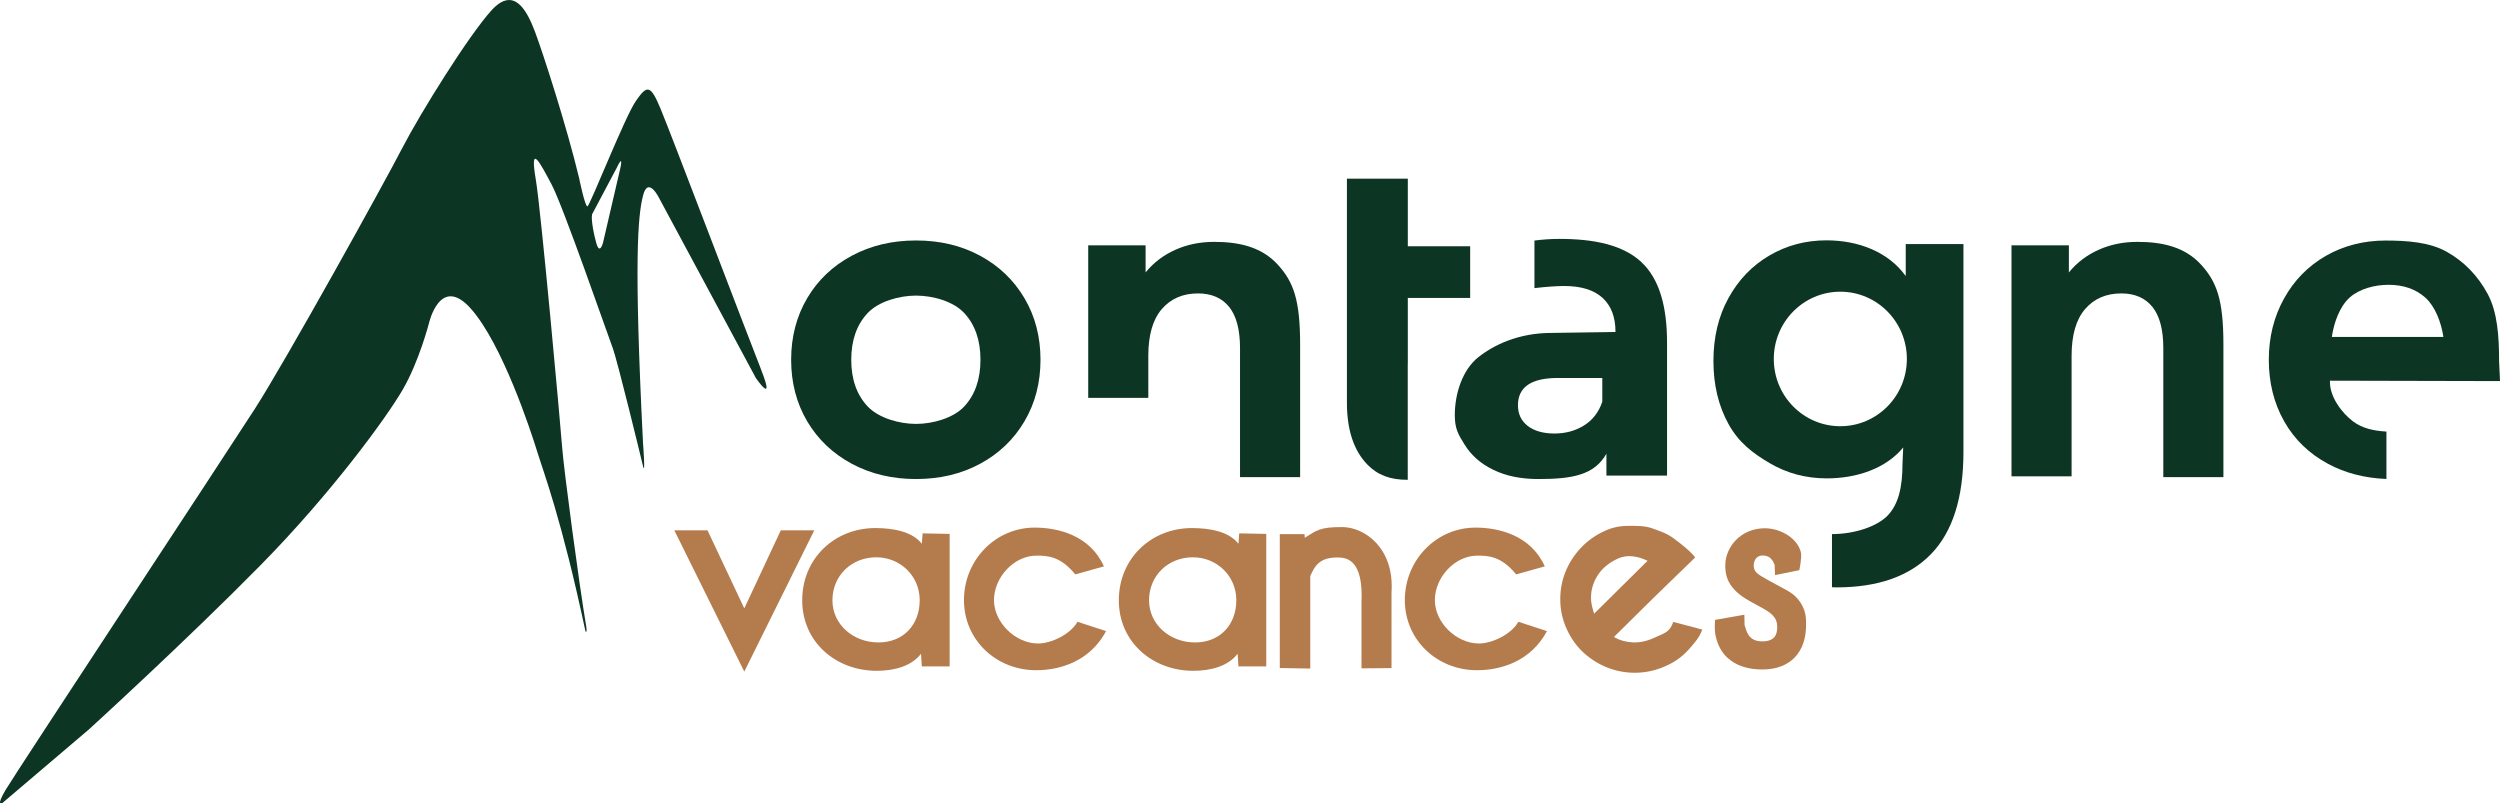
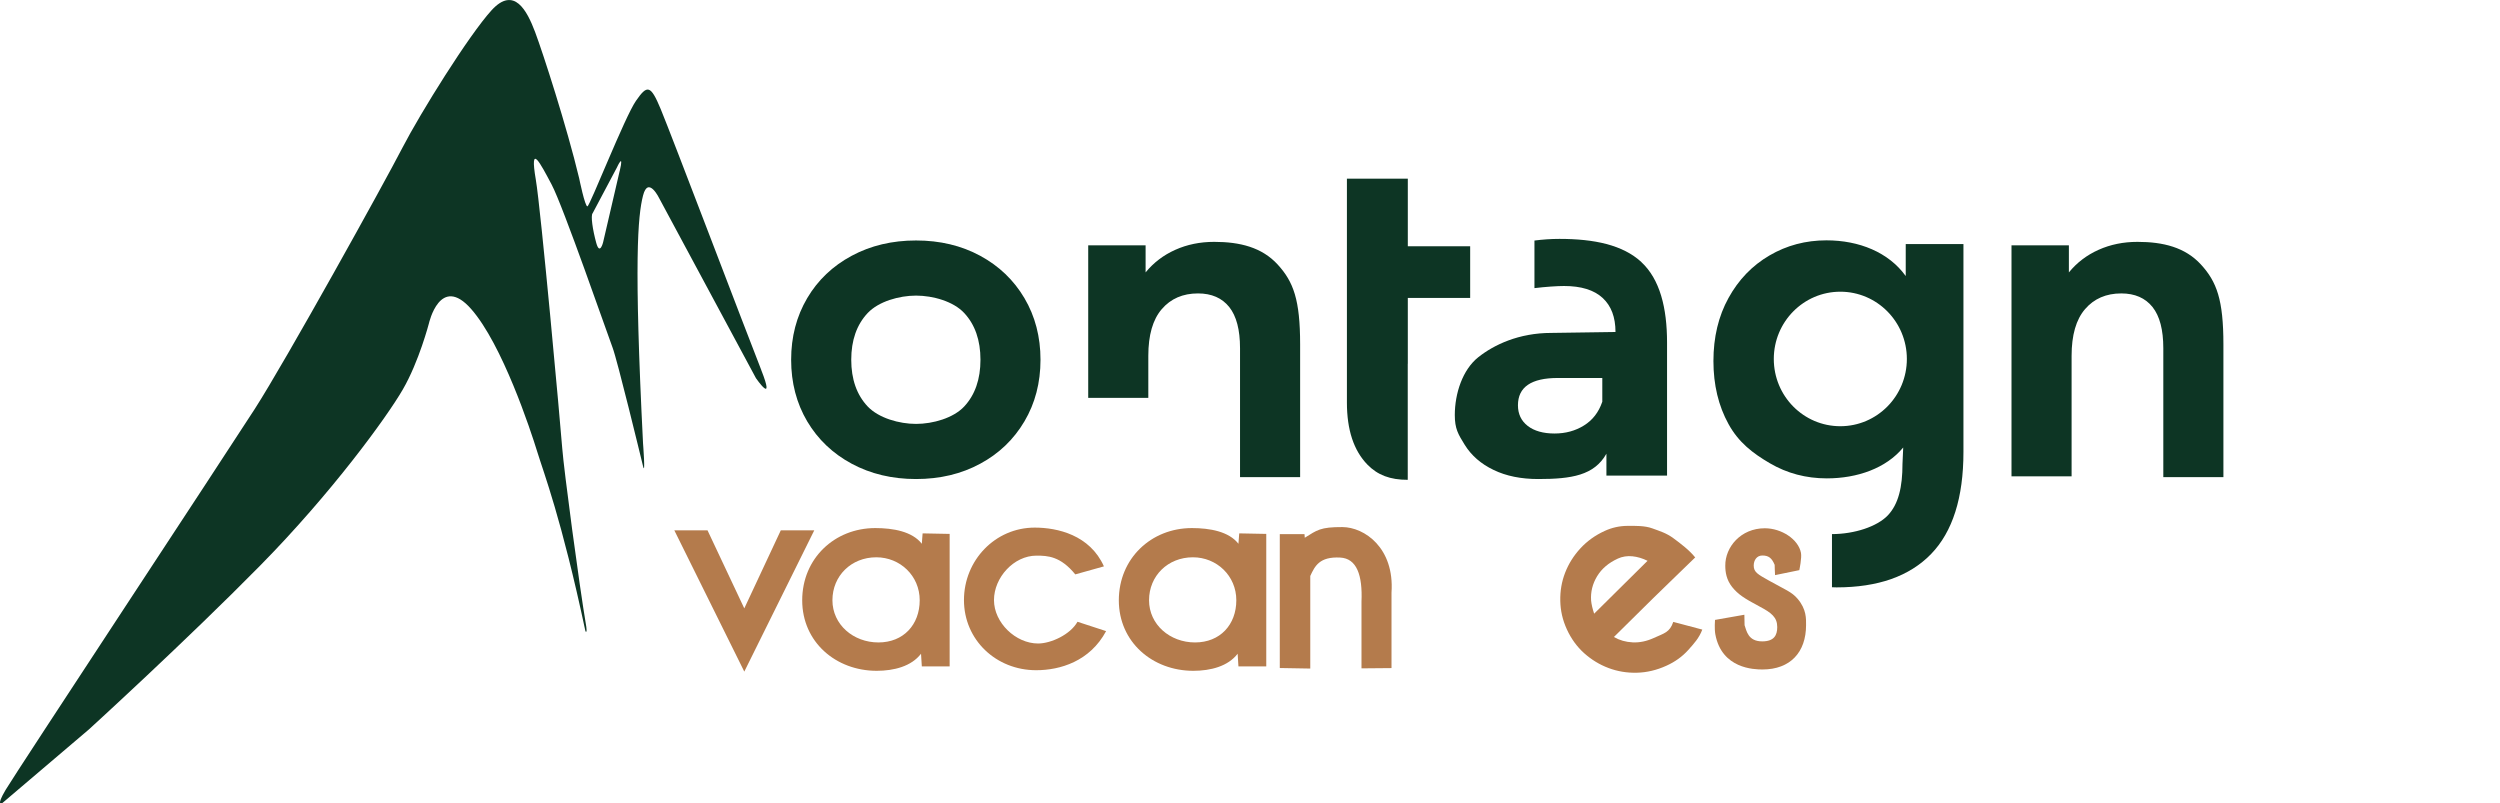
<svg xmlns="http://www.w3.org/2000/svg" id="Calque_2" viewBox="0 0 377.27 121.25">
  <defs>
    <style>.cls-1,.cls-2,.cls-3{isolation:isolate;}.cls-1,.cls-4{fill:#0d3524;}.cls-3{fill:#b47b4c;}</style>
  </defs>
  <path class="cls-1" d="M128.53,69.98c-2.86-1.54-5.1-3.67-6.72-6.4-1.61-2.73-2.42-5.83-2.42-9.29s.81-6.56,2.42-9.29c1.61-2.73,3.85-4.86,6.72-6.4,2.86-1.54,6.1-2.31,9.71-2.31s6.83.77,9.68,2.31c2.84,1.54,5.07,3.67,6.68,6.4,1.61,2.73,2.42,5.83,2.42,9.29s-.81,6.57-2.42,9.29c-1.61,2.73-3.84,4.87-6.68,6.4-2.84,1.54-6.07,2.31-9.68,2.31s-6.84-.77-9.71-2.31ZM145.51,61.34c1.63-1.75,2.45-4.11,2.45-7.05s-.82-5.3-2.45-7.05c-1.63-1.76-4.72-2.63-7.27-2.63s-5.65.88-7.3,2.63c-1.65,1.75-2.48,4.11-2.48,7.05s.83,5.3,2.48,7.05c1.66,1.75,4.76,2.63,7.3,2.63s5.64-.88,7.27-2.63Z" />
  <path class="cls-1" d="M192.82,39.93c2.38,2.6,3.38,5.32,3.38,12.05v20.02h-9.07v-19.46c0-2.77-.54-4.84-1.63-6.21-1.09-1.36-2.66-2.05-4.71-2.05-2.29,0-4.11.79-5.47,2.37-1.36,1.58-2.03,3.93-2.03,7.05v6.34h-9.07v-23.02h8.66v4.09c1.2-1.47,2.69-2.61,4.48-3.41,1.78-.8,3.74-1.2,5.87-1.2,3.88,0,7.2.82,9.59,3.43Z" />
  <path class="cls-1" d="M332.15,39.93c2.38,2.6,3.38,5.32,3.38,12.05v20.02h-9.07v-19.46c0-2.77-.54-4.84-1.63-6.21-1.09-1.36-2.66-2.05-4.71-2.05-2.29,0-4.11.79-5.47,2.37-1.36,1.58-2.03,3.93-2.03,7.05v18.18h-9.07v-34.86h8.66v4.09c1.2-1.47,2.69-2.61,4.48-3.41,1.78-.8,3.74-1.2,5.87-1.2,3.88,0,7.2.82,9.59,3.43Z" />
  <path class="cls-3" d="M101.76,80.03h5.01l5.55,11.78,5.51-11.78h5.05l-10.56,21.32-10.56-21.32Z" />
  <path class="cls-3" d="M139.11,100.56l-.12-1.91c-1.44,1.9-4.08,2.58-6.69,2.58-6.16,0-11.24-4.34-11.24-10.64s4.87-10.9,11.03-10.9c2.69,0,5.58.51,7.02,2.37l.12-1.57,4.08.08v19.99h-4.2ZM132.24,84.1c-3.78,0-6.62,2.8-6.62,6.48s3.16,6.37,6.94,6.37,6.23-2.68,6.23-6.37-2.96-6.48-6.55-6.48Z" />
  <path class="cls-3" d="M186.89,100.56l-.12-1.91c-1.44,1.9-4.08,2.58-6.69,2.58-6.16,0-11.24-4.34-11.24-10.64s4.87-10.9,11.03-10.9c2.69,0,5.58.51,7.02,2.37l.12-1.57,4.08.08v19.99h-4.2ZM180.02,84.1c-3.78,0-6.62,2.8-6.62,6.48s3.16,6.37,6.94,6.37,6.23-2.68,6.23-6.37-2.96-6.48-6.55-6.48Z" />
  <path class="cls-3" d="M156.66,97.11c1.94,0,4.88-1.36,5.94-3.28l4.32,1.41c-2.45,4.57-6.95,5.9-10.56,5.9-6.04,0-10.89-4.57-10.89-10.58s4.71-10.94,10.68-10.94c3.42,0,8.32,1.11,10.44,5.85l-4.32,1.21c-2.24-2.74-4.15-2.83-5.86-2.83-3.42,0-6.41,3.3-6.41,6.71s3.27,6.55,6.66,6.55Z" />
-   <path class="cls-3" d="M223.19,97.11c1.94,0,4.88-1.36,5.94-3.28l4.32,1.41c-2.45,4.57-6.95,5.9-10.56,5.9-6.04,0-10.89-4.57-10.89-10.58s4.71-10.94,10.68-10.94c3.42,0,8.32,1.11,10.44,5.85l-4.32,1.21c-2.24-2.74-4.15-2.83-5.86-2.83-3.42,0-6.41,3.3-6.41,6.71s3.27,6.55,6.66,6.55Z" />
  <path class="cls-3" d="M196.86,80.61l.04.54c1.87-1.16,2.33-1.62,5.67-1.61s7.88,3.15,7.42,9.88v11.4l-4.53.04v-10.07c.17-3.99-.71-6.53-3.23-6.65-3.09-.16-3.8,1.26-4.5,2.78v13.97l-4.6-.08v-20.21h3.73Z" />
  <path class="cls-3" d="M255.84,84.1c-1.96,1.93-4.5,4.33-6.44,6.25-1.94,1.92-3.89,3.85-5.85,5.78.85.49,1.79.76,2.84.81,1.04.05,2.1-.17,3.17-.66,1.59-.72,2.42-.85,2.95-2.43l4.38,1.16c-.47,1.26-1.24,2.1-2.13,3.09-.89.99-1.99,1.78-3.3,2.37-1.45.66-2.93,1.01-4.43,1.05s-2.94-.2-4.29-.71c-1.36-.51-2.58-1.26-3.68-2.24-1.09-.98-1.96-2.18-2.61-3.6s-.96-2.82-.99-4.3c-.03-1.49.21-2.9.73-4.24.52-1.34,1.28-2.56,2.3-3.67s2.25-1.99,3.7-2.65c1.07-.49,2.2-.74,3.38-.75,1.18-.01,2.64-.04,3.76.37s2.15.71,3.21,1.5c1.07.79,2.39,1.78,3.27,2.88ZM244.12,84.31c-1.38.63-2.42,1.52-3.11,2.66-.69,1.15-.99,2.37-.9,3.66.06.6.22,1.26.46,1.98,1.36-1.33,2.7-2.66,4.03-3.99,1.33-1.33,2.68-2.66,4.03-3.99-.75-.37-1.51-.6-2.28-.68s-1.52.03-2.24.36Z" />
  <path class="cls-3" d="M271.27,90.36c-.89-1.05-1.85-1.36-4.33-2.75-1.66-.93-2.29-1.26-2.29-2.26,0-.78.44-1.52,1.3-1.52.95,0,1.43.38,1.86,1.41,0,0,.03,1.27.06,1.55l3.66-.75s.4-1.87.25-2.61c-.39-2.04-2.92-3.71-5.46-3.71-3.61,0-5.99,2.83-5.96,5.65,0,.94.16,2.11,1.03,3.21.9,1.11,1.77,1.69,4.18,2.97,1.76.93,2.63,1.61,2.63,3.08,0,1.24-.48,2.16-2.27,2.16-2.13,0-2.36-1.58-2.66-2.44l-.03-1.58-4.43.78s-.11,1.34.05,2.19c.97,5.18,5.85,5.29,7.11,5.29,4.21,0,6.58-2.61,6.58-6.7,0-.95.08-2.36-1.27-3.96Z" />
  <path class="cls-1" d="M212.45,54.89v-9.93h9.41v-7.8h-9.41v-10.2h-9.19v33.79c0,4.12,1.03,7.24,3.09,9.36,1.55,1.59,3.43,2.3,6.09,2.3v-17.51Z" />
  <path class="cls-1" d="M247.69,39.54c-2.8-2.59-7.13-3.49-12.36-3.49-1.27,0-2.53.09-3.77.25v7.18c1.66-.2,3.43-.32,4.46-.32,2.59,0,4.53.6,5.83,1.8,1.3,1.2,1.94,2.91,1.94,5.14l-9.68.14c-4.93,0-8.67,1.8-11.03,3.67-2.36,1.88-3.54,5.45-3.54,8.73,0,2.05.5,2.88,1.5,4.49,1,1.61,2.45,2.88,4.36,3.79,1.9.92,4.15,1.37,6.74,1.37,5.02,0,8.44-.55,10.28-3.82v3.3h9.15v-20.08c0-5.23-1.08-9.55-3.88-12.14ZM241.79,60.65c-.54,1.57-1.46,2.76-2.76,3.56-1.3.81-2.78,1.21-4.45,1.21s-3.06-.38-4.04-1.15c-.98-.76-1.47-1.8-1.47-3.11,0-2.75,2.01-4.12,6.02-4.12h6.71v3.6Z" />
  <path class="cls-1" d="M287.59,36.83v4.83c-2.58-3.59-7.03-5.39-11.97-5.39-3.13,0-5.99.76-8.59,2.28-2.6,1.52-4.66,3.65-6.18,6.41-1.52,2.75-2.28,5.93-2.28,9.52s.76,6.77,2.28,9.52c1.52,2.76,3.64,4.39,6.24,5.91,2.6,1.52,5.46,2.28,8.59,2.28,4.61,0,8.95-1.53,11.53-4.66l-.11,2.49c0,3.45-.59,6.05-2.22,7.76-1.62,1.69-5.02,2.81-8.42,2.82v8.02c.23,0,.46.02.69.02,6.26,0,11.01-1.68,14.27-5.04,3.25-3.36,4.88-8.5,4.88-15.4v-31.37h-8.7ZM277.72,64.32c-5.55,0-10.04-4.54-10.04-10.15s4.5-10.15,10.04-10.15,10.04,4.54,10.04,10.15-4.5,10.15-10.04,10.15Z" />
-   <path class="cls-1" d="M360.14,65.13c-1.95-.11-3.67-.5-5.04-1.53-1.68-1.26-3.6-3.77-3.49-6.15l25.66.06s-.14-2.95-.14-3.08c0-3.64-.24-7.34-1.73-10.09-1.49-2.75-3.54-4.86-6.16-6.34-2.61-1.47-6.04-1.7-9.27-1.7s-6.3.77-8.98,2.31c-2.68,1.54-4.78,3.68-6.31,6.44-1.53,2.75-2.3,5.84-2.3,9.26s.78,6.57,2.33,9.29c1.55,2.73,3.76,4.87,6.62,6.4,2.58,1.39,5.52,2.15,8.8,2.28v-7.14ZM354.58,44.9c1.47-1.3,3.73-1.92,5.89-1.92s4.07.62,5.54,1.94c1.47,1.32,2.39,3.72,2.72,5.93h-16.84c.33-2.25,1.23-4.65,2.7-5.95Z" />
  <g class="cls-2">
    <path class="cls-4" d="M88.29,94.48c.06.27.12.52.17.7,0,0-.06-.26-.17-.7Z" />
    <path class="cls-4" d="M114.88,55.83c-2.2-5.57-13.63-35.67-15.17-39.36-1.54-3.7-2.04-3.7-3.74-1.25-1.7,2.45-6.94,15.84-7.32,15.92-.37.08-1.25-4.24-1.25-4.24-1.87-7.81-5.45-18.87-6.65-22.07-1.21-3.2-3.16-7.02-6.57-3.28-3.41,3.74-10.72,15.46-13.47,20.78-2.74,5.32-17.62,32.17-22.28,39.41C33.78,68.97,2.44,116.52.86,119.18c-1.58,2.66-.5,2-.5,2l13.05-11.1s14.65-13.35,25.88-24.76c10.7-10.86,19.07-22.34,21.5-26.55,2.44-4.21,3.94-9.98,3.94-9.98,0,0,1.68-7.49,6.37-2.16s8.95,18.21,9.98,21.56c.94,3.07,3.66,10.09,7.23,26.9.11.5.29.27.17-.48-1.12-6.62-3.39-23.76-3.63-26.92-.28-3.71-3.23-36.12-3.99-40.57-.98-5.75.67-2.49,2.38.72,1.72,3.21,8.48,22.72,9.2,24.61s4.21,16.29,4.6,17.9c.39,1.61,0-3.44,0-3.44-1.39-27.6-.79-34.32,0-37.4.79-3.08,2.49.5,2.49.5l14.55,27.06s2.99,4.32.79-1.25ZM93.51,25.82c-.71,2.99-2.49,10.72-2.49,10.72,0,0-.5,2.08-1.04.12-.54-1.95-.87-4.16-.54-4.49l3.66-6.9s1.12-2.45.42.54Z" />
  </g>
</svg>